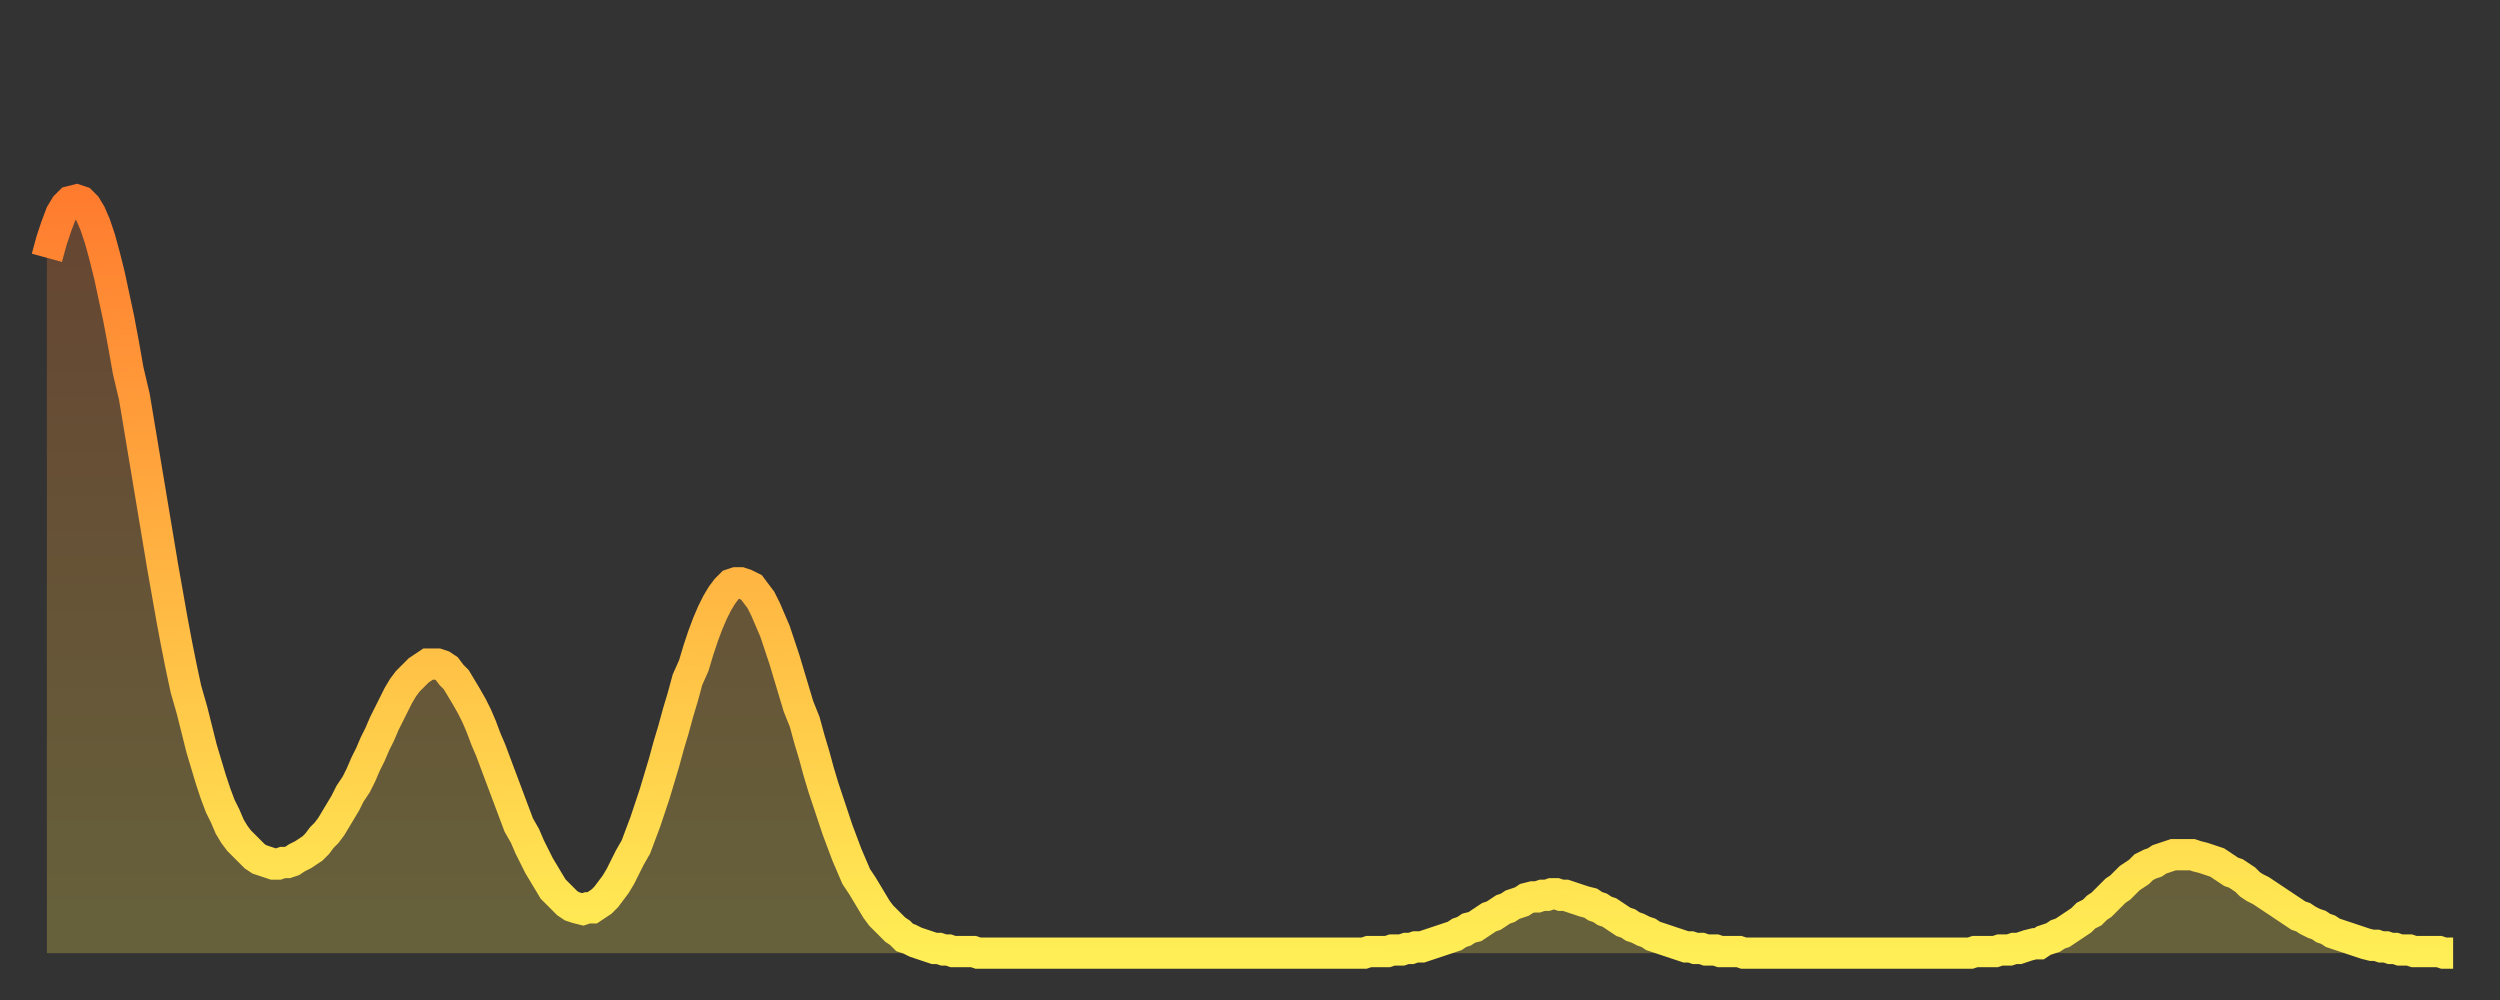
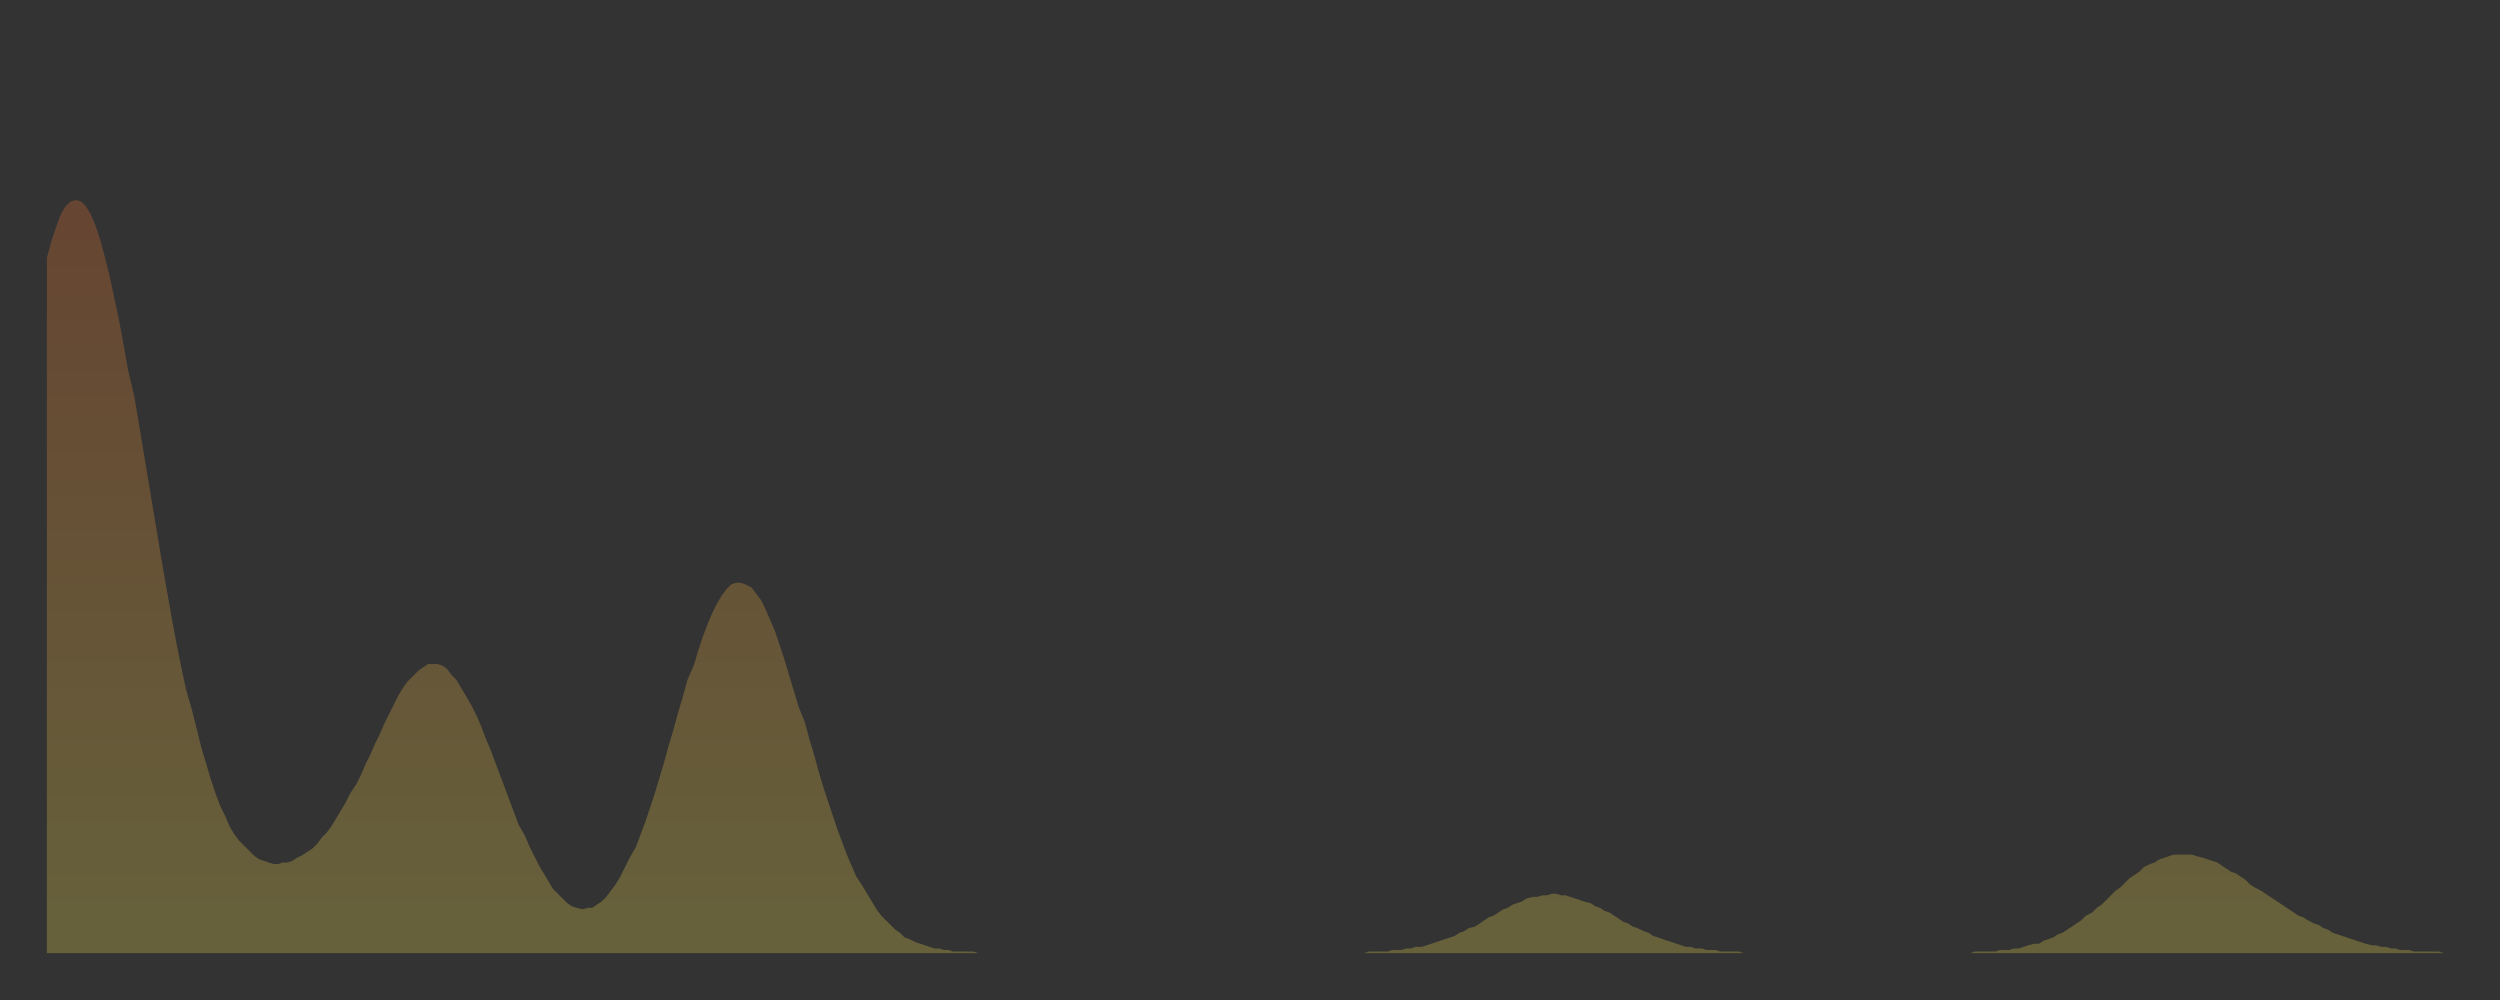
<svg xmlns="http://www.w3.org/2000/svg" baseProfile="full" height="64" version="1.1" width="160">
  <rect width="100%" height="100%" fill="#333333" stroke="none" />
  <defs>
    <linearGradient id="id5107908" x1="0" x2="0" y1="0" y2="1">
      <stop offset="0%" stop-color="#ff7c2f" />
      <stop offset="50%" stop-color="#ffb542" />
      <stop offset="100%" stop-color="#ffee55" />
    </linearGradient>
  </defs>
  <g transform="translate(3,3)">
    <g>
-       <path d="M 0.0 13.5 0.3 12.4 0.6 11.5 0.9 10.7 1.2 10.2 1.5 9.9 1.9 9.8 2.2 9.9 2.5 10.2 2.8 10.7 3.1 11.4 3.4 12.3 3.7 13.4 4.0 14.6 4.3 16.0 4.6 17.4 4.9 19.0 5.2 20.7 5.6 22.4 5.9 24.2 6.2 26.0 6.5 27.8 6.8 29.6 7.1 31.4 7.4 33.2 7.7 34.9 8.0 36.6 8.3 38.2 8.6 39.7 8.9 41.1 9.3 42.5 9.6 43.7 9.9 44.9 10.2 45.9 10.5 46.9 10.8 47.8 11.1 48.6 11.4 49.2 11.7 49.9 12.0 50.4 12.3 50.8 12.7 51.2 13.0 51.5 13.3 51.8 13.6 52.0 13.9 52.1 14.2 52.2 14.5 52.3 14.8 52.3 15.1 52.2 15.4 52.2 15.7 52.1 16.0 51.9 16.4 51.7 16.7 51.5 17.0 51.3 17.3 51.0 17.6 50.6 17.9 50.3 18.2 49.9 18.5 49.4 18.8 48.9 19.1 48.4 19.4 47.8 19.8 47.2 20.1 46.6 20.4 45.9 20.7 45.3 21.0 44.6 21.3 44.0 21.6 43.3 21.9 42.7 22.2 42.1 22.5 41.5 22.8 41.0 23.1 40.6 23.5 40.2 23.8 39.9 24.1 39.7 24.4 39.5 24.7 39.5 25.0 39.5 25.3 39.6 25.6 39.8 25.9 40.2 26.2 40.5 26.5 41.0 26.8 41.5 27.2 42.2 27.5 42.8 27.8 43.5 28.1 44.3 28.4 45.0 28.7 45.8 29.0 46.6 29.3 47.4 29.6 48.2 29.9 49.0 30.2 49.8 30.6 50.5 30.9 51.2 31.2 51.8 31.5 52.4 31.8 52.9 32.1 53.4 32.4 53.9 32.7 54.2 33.0 54.5 33.3 54.8 33.6 55.0 33.9 55.1 34.3 55.2 34.6 55.1 34.9 55.1 35.2 54.9 35.5 54.7 35.8 54.4 36.1 54.0 36.4 53.6 36.7 53.1 37.0 52.5 37.3 51.9 37.7 51.2 38.0 50.4 38.3 49.6 38.6 48.7 38.9 47.8 39.2 46.8 39.5 45.8 39.8 44.7 40.1 43.7 40.4 42.6 40.7 41.6 41.0 40.5 41.4 39.6 41.7 38.6 42.0 37.7 42.3 36.9 42.6 36.2 42.9 35.6 43.2 35.1 43.5 34.7 43.8 34.4 44.1 34.3 44.4 34.3 44.7 34.4 45.1 34.6 45.4 35.0 45.7 35.4 46.0 36.0 46.3 36.7 46.6 37.4 46.9 38.3 47.2 39.2 47.5 40.2 47.8 41.2 48.1 42.2 48.5 43.2 48.8 44.3 49.1 45.3 49.4 46.4 49.7 47.4 50.0 48.3 50.3 49.2 50.6 50.1 50.9 50.9 51.2 51.7 51.5 52.4 51.8 53.1 52.2 53.7 52.5 54.2 52.8 54.7 53.1 55.2 53.4 55.6 53.7 55.9 54.0 56.2 54.3 56.5 54.6 56.7 54.9 57.0 55.2 57.1 55.6 57.3 55.9 57.4 56.2 57.5 56.5 57.6 56.8 57.7 57.1 57.7 57.4 57.8 57.7 57.8 58.0 57.9 58.3 57.9 58.6 57.9 58.9 57.9 59.3 57.9 59.6 58.0 59.9 58.0 60.2 58.0 60.5 58.0 60.8 58.0 61.1 58.0 61.4 58.0 61.7 58.0 62.0 58.0 62.3 58.0 62.6 58.0 63.0 58.0 63.3 58.0 63.6 58.0 63.9 58.0 64.2 58.0 64.5 58.0 64.8 58.0 65.1 58.0 65.4 58.0 65.7 58.0 66.0 58.0 66.4 58.0 66.7 58.0 67.0 58.0 67.3 58.0 67.6 58.0 67.9 58.0 68.2 58.0 68.5 58.0 68.8 58.0 69.1 58.0 69.4 58.0 69.7 58.0 70.1 58.0 70.4 58.0 70.7 58.0 71.0 58.0 71.3 58.0 71.6 58.0 71.9 58.0 72.2 58.0 72.5 58.0 72.8 58.0 73.1 58.0 73.5 58.0 73.8 58.0 74.1 58.0 74.4 58.0 74.7 58.0 75.0 58.0 75.3 58.0 75.6 58.0 75.9 58.0 76.2 58.0 76.5 58.0 76.8 58.0 77.2 58.0 77.5 58.0 77.8 58.0 78.1 58.0 78.4 58.0 78.7 58.0 79.0 58.0 79.3 58.0 79.6 58.0 79.9 58.0 80.2 58.0 80.5 58.0 80.9 58.0 81.2 58.0 81.5 58.0 81.8 58.0 82.1 58.0 82.4 58.0 82.7 58.0 83.0 58.0 83.3 58.0 83.6 58.0 83.9 58.0 84.3 58.0 84.6 57.9 84.9 57.9 85.2 57.9 85.5 57.9 85.8 57.9 86.1 57.8 86.4 57.8 86.7 57.8 87.0 57.7 87.3 57.7 87.6 57.6 88.0 57.6 88.3 57.5 88.6 57.4 88.9 57.3 89.2 57.2 89.5 57.1 89.8 57.0 90.1 56.9 90.4 56.7 90.7 56.6 91.0 56.4 91.4 56.3 91.7 56.1 92.0 55.9 92.3 55.7 92.6 55.6 92.9 55.4 93.2 55.2 93.5 55.1 93.8 54.9 94.1 54.8 94.4 54.7 94.7 54.5 95.1 54.4 95.4 54.4 95.7 54.3 96.0 54.3 96.3 54.2 96.6 54.2 96.9 54.3 97.2 54.3 97.5 54.4 97.8 54.5 98.1 54.6 98.4 54.7 98.8 54.8 99.1 55.0 99.4 55.1 99.7 55.3 100.0 55.4 100.3 55.6 100.6 55.8 100.9 56.0 101.2 56.1 101.5 56.3 101.8 56.4 102.2 56.6 102.5 56.7 102.8 56.9 103.1 57.0 103.4 57.1 103.7 57.2 104.0 57.3 104.3 57.4 104.6 57.5 104.9 57.6 105.2 57.6 105.5 57.7 105.9 57.7 106.2 57.8 106.5 57.8 106.8 57.8 107.1 57.9 107.4 57.9 107.7 57.9 108.0 57.9 108.3 57.9 108.6 58.0 108.9 58.0 109.3 58.0 109.6 58.0 109.9 58.0 110.2 58.0 110.5 58.0 110.8 58.0 111.1 58.0 111.4 58.0 111.7 58.0 112.0 58.0 112.3 58.0 112.6 58.0 113.0 58.0 113.3 58.0 113.6 58.0 113.9 58.0 114.2 58.0 114.5 58.0 114.8 58.0 115.1 58.0 115.4 58.0 115.7 58.0 116.0 58.0 116.3 58.0 116.7 58.0 117.0 58.0 117.3 58.0 117.6 58.0 117.9 58.0 118.2 58.0 118.5 58.0 118.8 58.0 119.1 58.0 119.4 58.0 119.7 58.0 120.1 58.0 120.4 58.0 120.7 58.0 121.0 58.0 121.3 58.0 121.6 58.0 121.9 58.0 122.2 58.0 122.5 58.0 122.8 58.0 123.1 58.0 123.4 57.9 123.8 57.9 124.1 57.9 124.4 57.9 124.7 57.9 125.0 57.8 125.3 57.8 125.6 57.8 125.9 57.7 126.2 57.7 126.5 57.6 126.8 57.5 127.2 57.4 127.5 57.4 127.8 57.2 128.1 57.1 128.4 57.0 128.7 56.8 129.0 56.7 129.3 56.5 129.6 56.3 129.9 56.1 130.2 55.9 130.5 55.6 130.9 55.4 131.2 55.1 131.5 54.9 131.8 54.6 132.1 54.3 132.4 54.0 132.7 53.8 133.0 53.5 133.3 53.2 133.6 53.0 133.9 52.8 134.2 52.5 134.6 52.3 134.9 52.2 135.2 52.0 135.5 51.9 135.8 51.8 136.1 51.7 136.4 51.7 136.7 51.7 137.0 51.7 137.3 51.7 137.6 51.8 138.0 51.9 138.3 52.0 138.6 52.1 138.9 52.2 139.2 52.4 139.5 52.6 139.8 52.8 140.1 52.9 140.4 53.1 140.7 53.3 141.0 53.6 141.3 53.8 141.7 54.0 142.0 54.2 142.3 54.4 142.6 54.6 142.9 54.8 143.2 55.0 143.5 55.2 143.8 55.4 144.1 55.6 144.4 55.7 144.7 55.9 145.1 56.1 145.4 56.2 145.7 56.4 146.0 56.5 146.3 56.7 146.6 56.8 146.9 56.9 147.2 57.0 147.5 57.1 147.8 57.2 148.1 57.3 148.4 57.4 148.8 57.5 149.1 57.5 149.4 57.6 149.7 57.6 150.0 57.7 150.3 57.7 150.6 57.8 150.9 57.8 151.2 57.8 151.5 57.9 151.8 57.9 152.1 57.9 152.5 57.9 152.8 57.9 153.1 57.9 153.4 58.0 153.7 58.0 154.0 58.0" fill="none" id="graph-curve" opacity="1" stroke="url(#id5107908)" stroke-width="2" />
      <path d="M 0 58 L 0.0 13.5 0.3 12.4 0.6 11.5 0.9 10.7 1.2 10.2 1.5 9.9 1.9 9.8 2.2 9.9 2.5 10.2 2.8 10.7 3.1 11.4 3.4 12.3 3.7 13.4 4.0 14.6 4.3 16.0 4.6 17.4 4.9 19.0 5.2 20.7 5.6 22.4 5.9 24.2 6.2 26.0 6.5 27.8 6.8 29.6 7.1 31.4 7.4 33.2 7.7 34.9 8.0 36.6 8.3 38.2 8.6 39.7 8.9 41.1 9.3 42.5 9.6 43.7 9.9 44.9 10.2 45.9 10.5 46.9 10.8 47.8 11.1 48.6 11.4 49.2 11.7 49.9 12.0 50.4 12.3 50.8 12.7 51.2 13.0 51.5 13.3 51.8 13.6 52.0 13.9 52.1 14.2 52.2 14.5 52.3 14.8 52.3 15.1 52.2 15.4 52.2 15.7 52.1 16.0 51.9 16.4 51.7 16.7 51.5 17.0 51.3 17.3 51.0 17.6 50.6 17.9 50.3 18.2 49.9 18.5 49.4 18.8 48.9 19.1 48.4 19.4 47.8 19.8 47.2 20.1 46.6 20.4 45.9 20.7 45.3 21.0 44.6 21.3 44.0 21.6 43.3 21.9 42.7 22.2 42.1 22.5 41.5 22.8 41.0 23.1 40.6 23.5 40.2 23.8 39.9 24.1 39.7 24.4 39.5 24.7 39.5 25.0 39.5 25.3 39.6 25.6 39.8 25.9 40.2 26.2 40.5 26.5 41.0 26.8 41.5 27.2 42.2 27.5 42.8 27.8 43.5 28.1 44.3 28.4 45.0 28.7 45.8 29.0 46.6 29.3 47.4 29.6 48.2 29.9 49.0 30.2 49.8 30.6 50.5 30.9 51.2 31.2 51.8 31.5 52.4 31.8 52.9 32.1 53.4 32.4 53.9 32.7 54.2 33.0 54.5 33.3 54.8 33.6 55.0 33.9 55.1 34.3 55.2 34.6 55.1 34.9 55.1 35.2 54.9 35.5 54.7 35.8 54.4 36.1 54.0 36.4 53.6 36.7 53.1 37.0 52.5 37.3 51.9 37.7 51.2 38.0 50.4 38.3 49.6 38.6 48.7 38.9 47.8 39.2 46.8 39.5 45.8 39.8 44.7 40.1 43.7 40.4 42.6 40.7 41.6 41.0 40.5 41.4 39.6 41.7 38.6 42.0 37.7 42.3 36.9 42.6 36.2 42.9 35.6 43.2 35.1 43.5 34.7 43.8 34.4 44.1 34.3 44.4 34.3 44.7 34.4 45.1 34.6 45.4 35.0 45.7 35.4 46.0 36.0 46.3 36.7 46.6 37.4 46.9 38.3 47.2 39.2 47.5 40.2 47.8 41.2 48.1 42.2 48.5 43.2 48.8 44.3 49.1 45.3 49.4 46.4 49.7 47.4 50.0 48.3 50.3 49.2 50.6 50.1 50.9 50.9 51.2 51.7 51.5 52.4 51.8 53.1 52.2 53.7 52.5 54.2 52.8 54.7 53.1 55.2 53.4 55.6 53.7 55.9 54.0 56.2 54.3 56.5 54.6 56.7 54.9 57.0 55.2 57.1 55.6 57.3 55.9 57.4 56.2 57.5 56.5 57.6 56.8 57.7 57.1 57.7 57.4 57.8 57.7 57.8 58.0 57.9 58.3 57.9 58.6 57.9 58.9 57.9 59.3 57.9 59.6 58.0 59.9 58.0 60.2 58.0 60.5 58.0 60.8 58.0 61.1 58.0 61.4 58.0 61.7 58.0 62.0 58.0 62.3 58.0 62.6 58.0 63.0 58.0 63.3 58.0 63.6 58.0 63.9 58.0 64.2 58.0 64.5 58.0 64.8 58.0 65.1 58.0 65.4 58.0 65.7 58.0 66.0 58.0 66.4 58.0 66.7 58.0 67.0 58.0 67.3 58.0 67.6 58.0 67.9 58.0 68.2 58.0 68.5 58.0 68.8 58.0 69.1 58.0 69.4 58.0 69.7 58.0 70.1 58.0 70.4 58.0 70.7 58.0 71.0 58.0 71.3 58.0 71.6 58.0 71.9 58.0 72.2 58.0 72.5 58.0 72.8 58.0 73.1 58.0 73.5 58.0 73.8 58.0 74.1 58.0 74.4 58.0 74.7 58.0 75.0 58.0 75.3 58.0 75.6 58.0 75.9 58.0 76.2 58.0 76.5 58.0 76.8 58.0 77.2 58.0 77.5 58.0 77.8 58.0 78.1 58.0 78.4 58.0 78.7 58.0 79.0 58.0 79.3 58.0 79.6 58.0 79.9 58.0 80.2 58.0 80.5 58.0 80.9 58.0 81.2 58.0 81.5 58.0 81.8 58.0 82.1 58.0 82.4 58.0 82.7 58.0 83.0 58.0 83.3 58.0 83.6 58.0 83.9 58.0 84.3 58.0 84.6 57.9 84.9 57.9 85.2 57.9 85.5 57.9 85.8 57.9 86.1 57.8 86.4 57.8 86.7 57.8 87.0 57.7 87.3 57.7 87.6 57.6 88.0 57.6 88.3 57.5 88.6 57.4 88.9 57.3 89.2 57.2 89.5 57.1 89.8 57.0 90.1 56.9 90.4 56.7 90.7 56.6 91.0 56.4 91.4 56.3 91.7 56.1 92.0 55.9 92.3 55.7 92.6 55.6 92.9 55.4 93.2 55.2 93.5 55.1 93.8 54.9 94.1 54.8 94.4 54.7 94.7 54.5 95.1 54.4 95.4 54.4 95.7 54.3 96.0 54.3 96.3 54.2 96.6 54.2 96.9 54.3 97.2 54.3 97.5 54.4 97.8 54.5 98.1 54.6 98.4 54.7 98.8 54.8 99.1 55.0 99.4 55.1 99.7 55.3 100.0 55.4 100.3 55.6 100.6 55.8 100.9 56.0 101.2 56.1 101.5 56.3 101.8 56.4 102.2 56.6 102.5 56.7 102.8 56.9 103.1 57.0 103.4 57.1 103.7 57.2 104.0 57.3 104.3 57.4 104.6 57.5 104.9 57.6 105.2 57.6 105.5 57.7 105.9 57.7 106.2 57.8 106.5 57.8 106.8 57.8 107.1 57.9 107.4 57.9 107.7 57.9 108.0 57.9 108.3 57.9 108.6 58.0 108.9 58.0 109.3 58.0 109.6 58.0 109.9 58.0 110.2 58.0 110.5 58.0 110.8 58.0 111.1 58.0 111.4 58.0 111.7 58.0 112.0 58.0 112.3 58.0 112.6 58.0 113.0 58.0 113.3 58.0 113.6 58.0 113.9 58.0 114.2 58.0 114.5 58.0 114.8 58.0 115.1 58.0 115.4 58.0 115.7 58.0 116.0 58.0 116.3 58.0 116.7 58.0 117.0 58.0 117.3 58.0 117.6 58.0 117.9 58.0 118.2 58.0 118.5 58.0 118.8 58.0 119.1 58.0 119.4 58.0 119.7 58.0 120.1 58.0 120.4 58.0 120.7 58.0 121.0 58.0 121.3 58.0 121.6 58.0 121.9 58.0 122.2 58.0 122.5 58.0 122.8 58.0 123.1 58.0 123.4 57.9 123.8 57.9 124.1 57.9 124.4 57.9 124.7 57.9 125.0 57.8 125.3 57.8 125.6 57.8 125.9 57.7 126.2 57.7 126.5 57.6 126.8 57.5 127.2 57.4 127.5 57.4 127.8 57.2 128.1 57.1 128.4 57.0 128.7 56.8 129.0 56.7 129.3 56.5 129.6 56.3 129.9 56.1 130.2 55.9 130.5 55.6 130.9 55.4 131.2 55.1 131.5 54.9 131.8 54.6 132.1 54.3 132.4 54.0 132.7 53.8 133.0 53.5 133.3 53.2 133.6 53.0 133.9 52.8 134.2 52.5 134.6 52.3 134.9 52.2 135.2 52.0 135.5 51.9 135.8 51.8 136.1 51.7 136.4 51.7 136.7 51.7 137.0 51.7 137.3 51.7 137.6 51.8 138.0 51.9 138.3 52.0 138.6 52.1 138.9 52.2 139.2 52.4 139.5 52.6 139.8 52.8 140.1 52.9 140.4 53.1 140.7 53.3 141.0 53.6 141.3 53.8 141.7 54.0 142.0 54.2 142.3 54.4 142.6 54.6 142.9 54.8 143.2 55.0 143.5 55.2 143.8 55.4 144.1 55.6 144.4 55.7 144.7 55.9 145.1 56.1 145.4 56.2 145.7 56.4 146.0 56.5 146.3 56.7 146.6 56.8 146.9 56.9 147.2 57.0 147.5 57.1 147.8 57.2 148.1 57.3 148.4 57.4 148.8 57.5 149.1 57.5 149.4 57.6 149.7 57.6 150.0 57.7 150.3 57.7 150.6 57.8 150.9 57.8 151.2 57.8 151.5 57.9 151.8 57.9 152.1 57.9 152.5 57.9 152.8 57.9 153.1 57.9 153.4 58.0 153.7 58.0 154.0 58.0 154 58" fill="url(#id5107908)" fill-opacity=".25" id="graph-shadow" />
    </g>
  </g>
</svg>